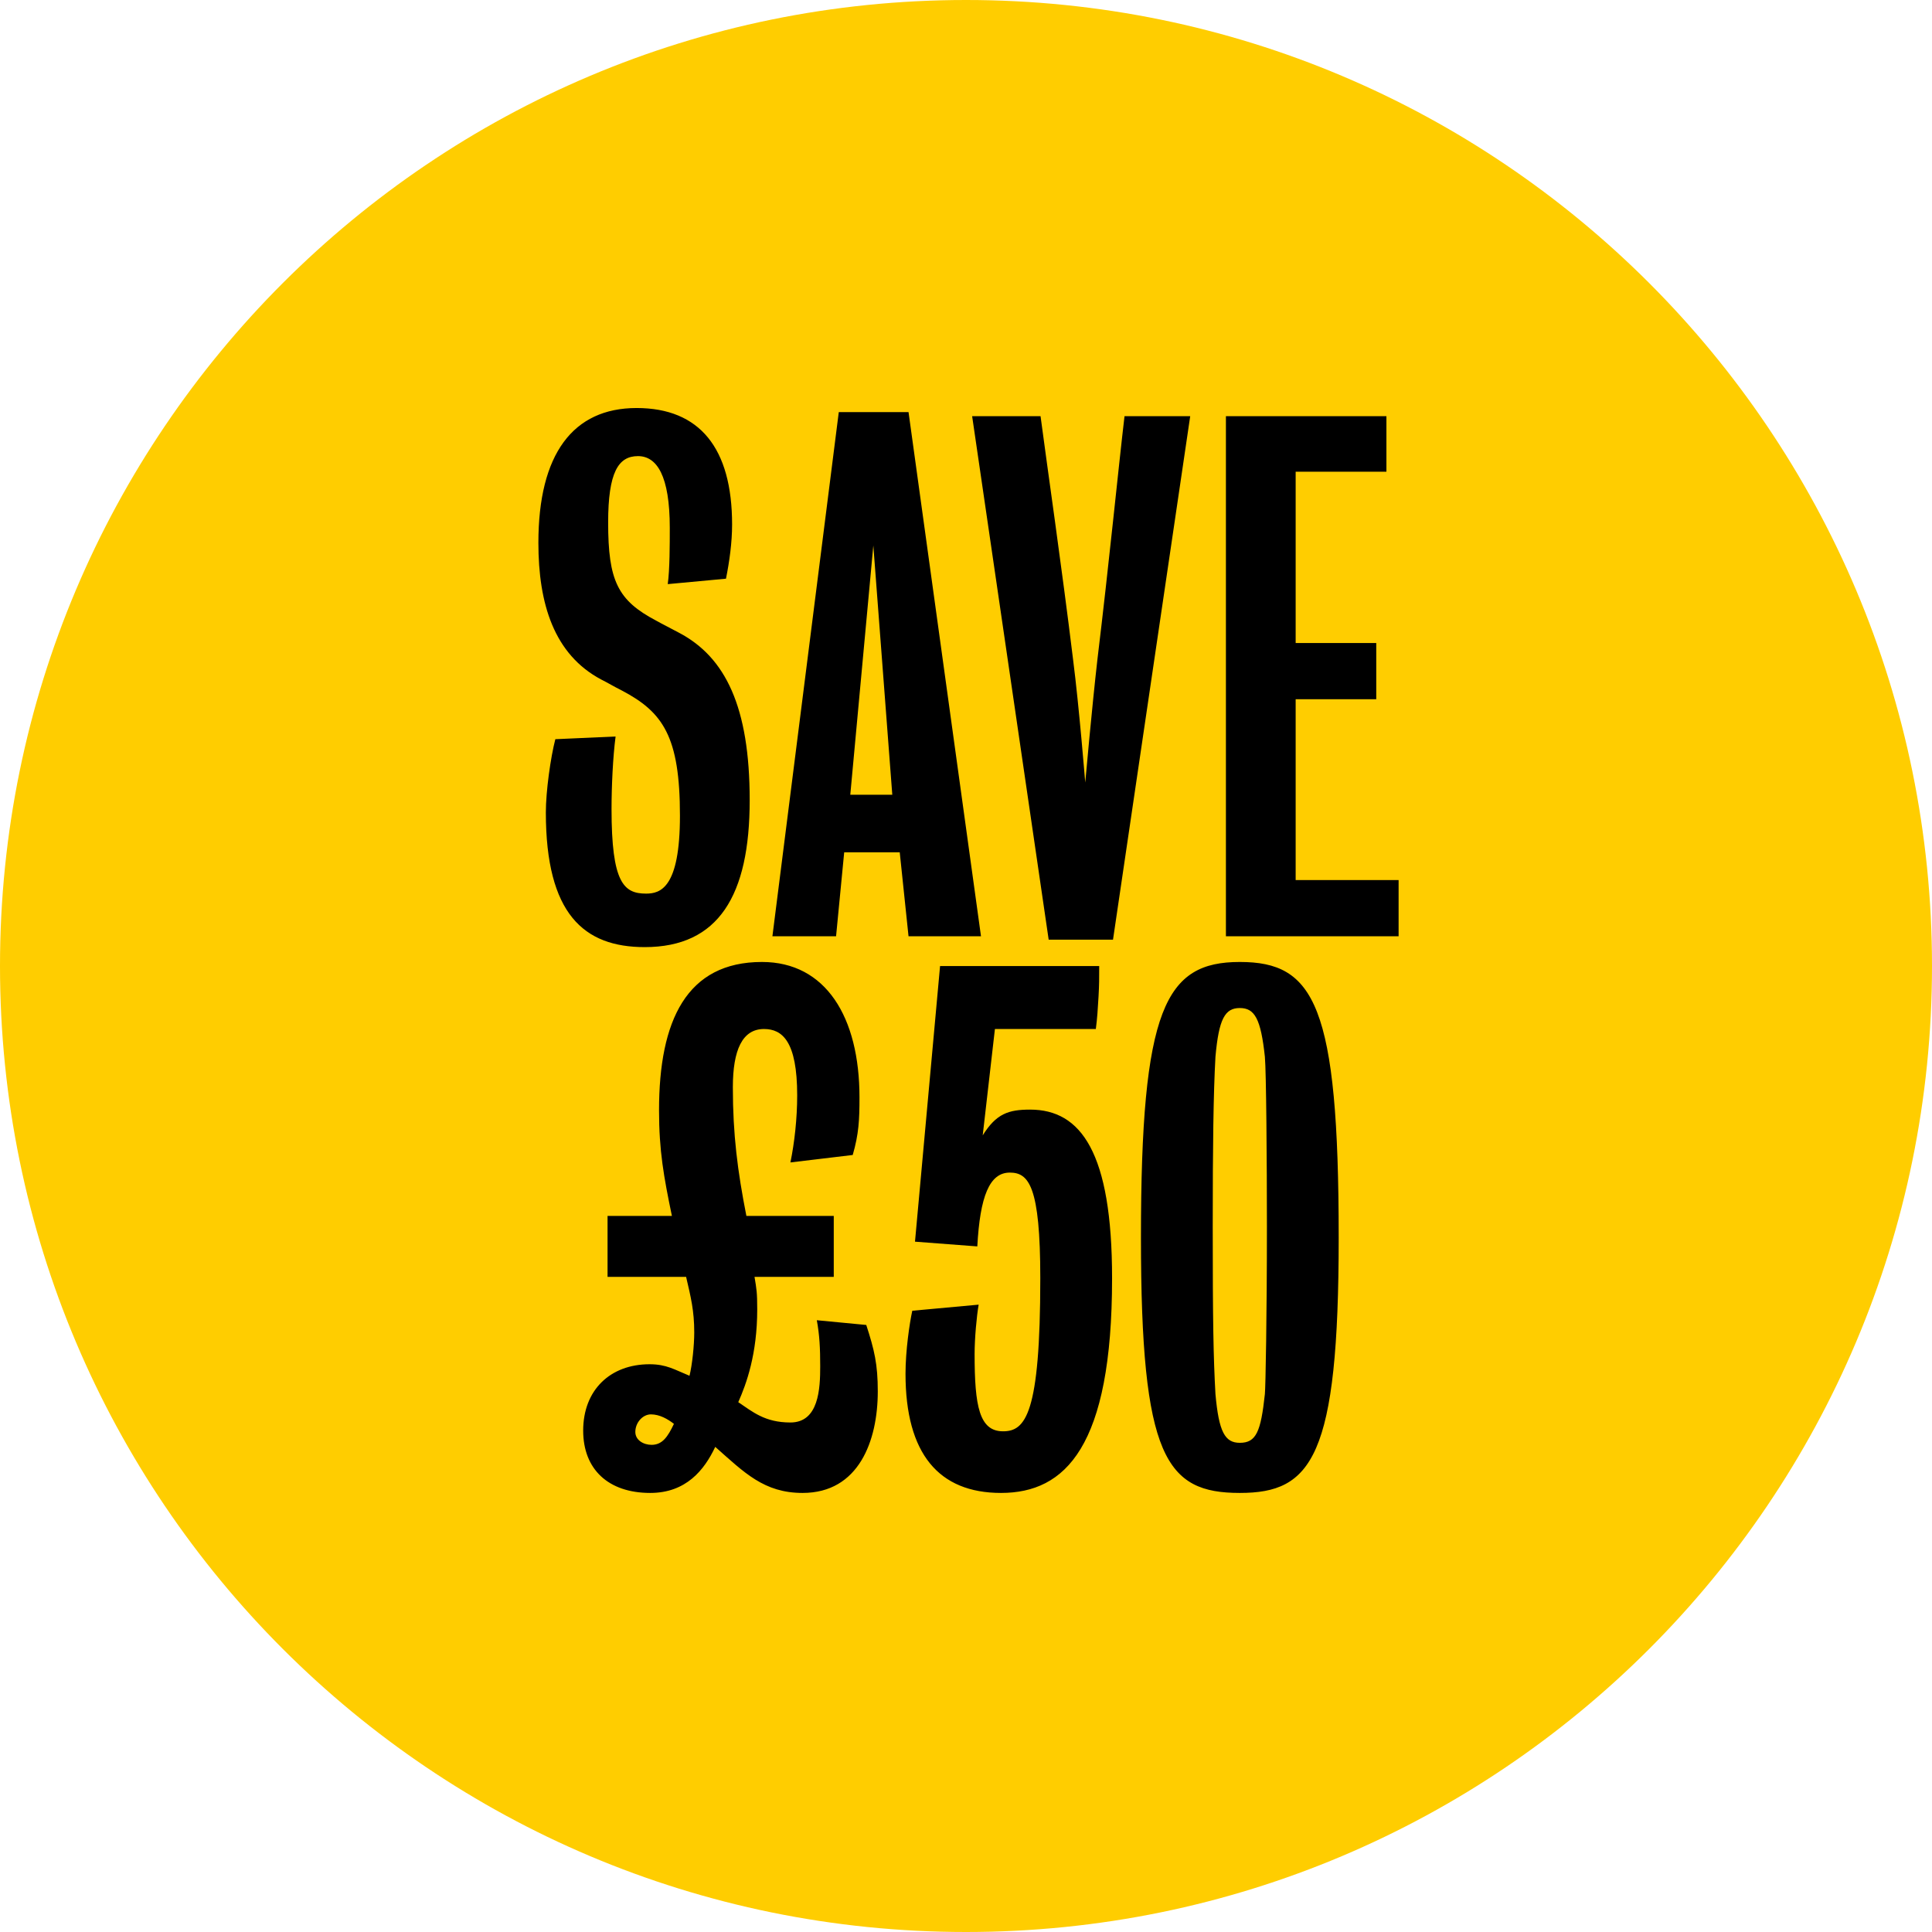
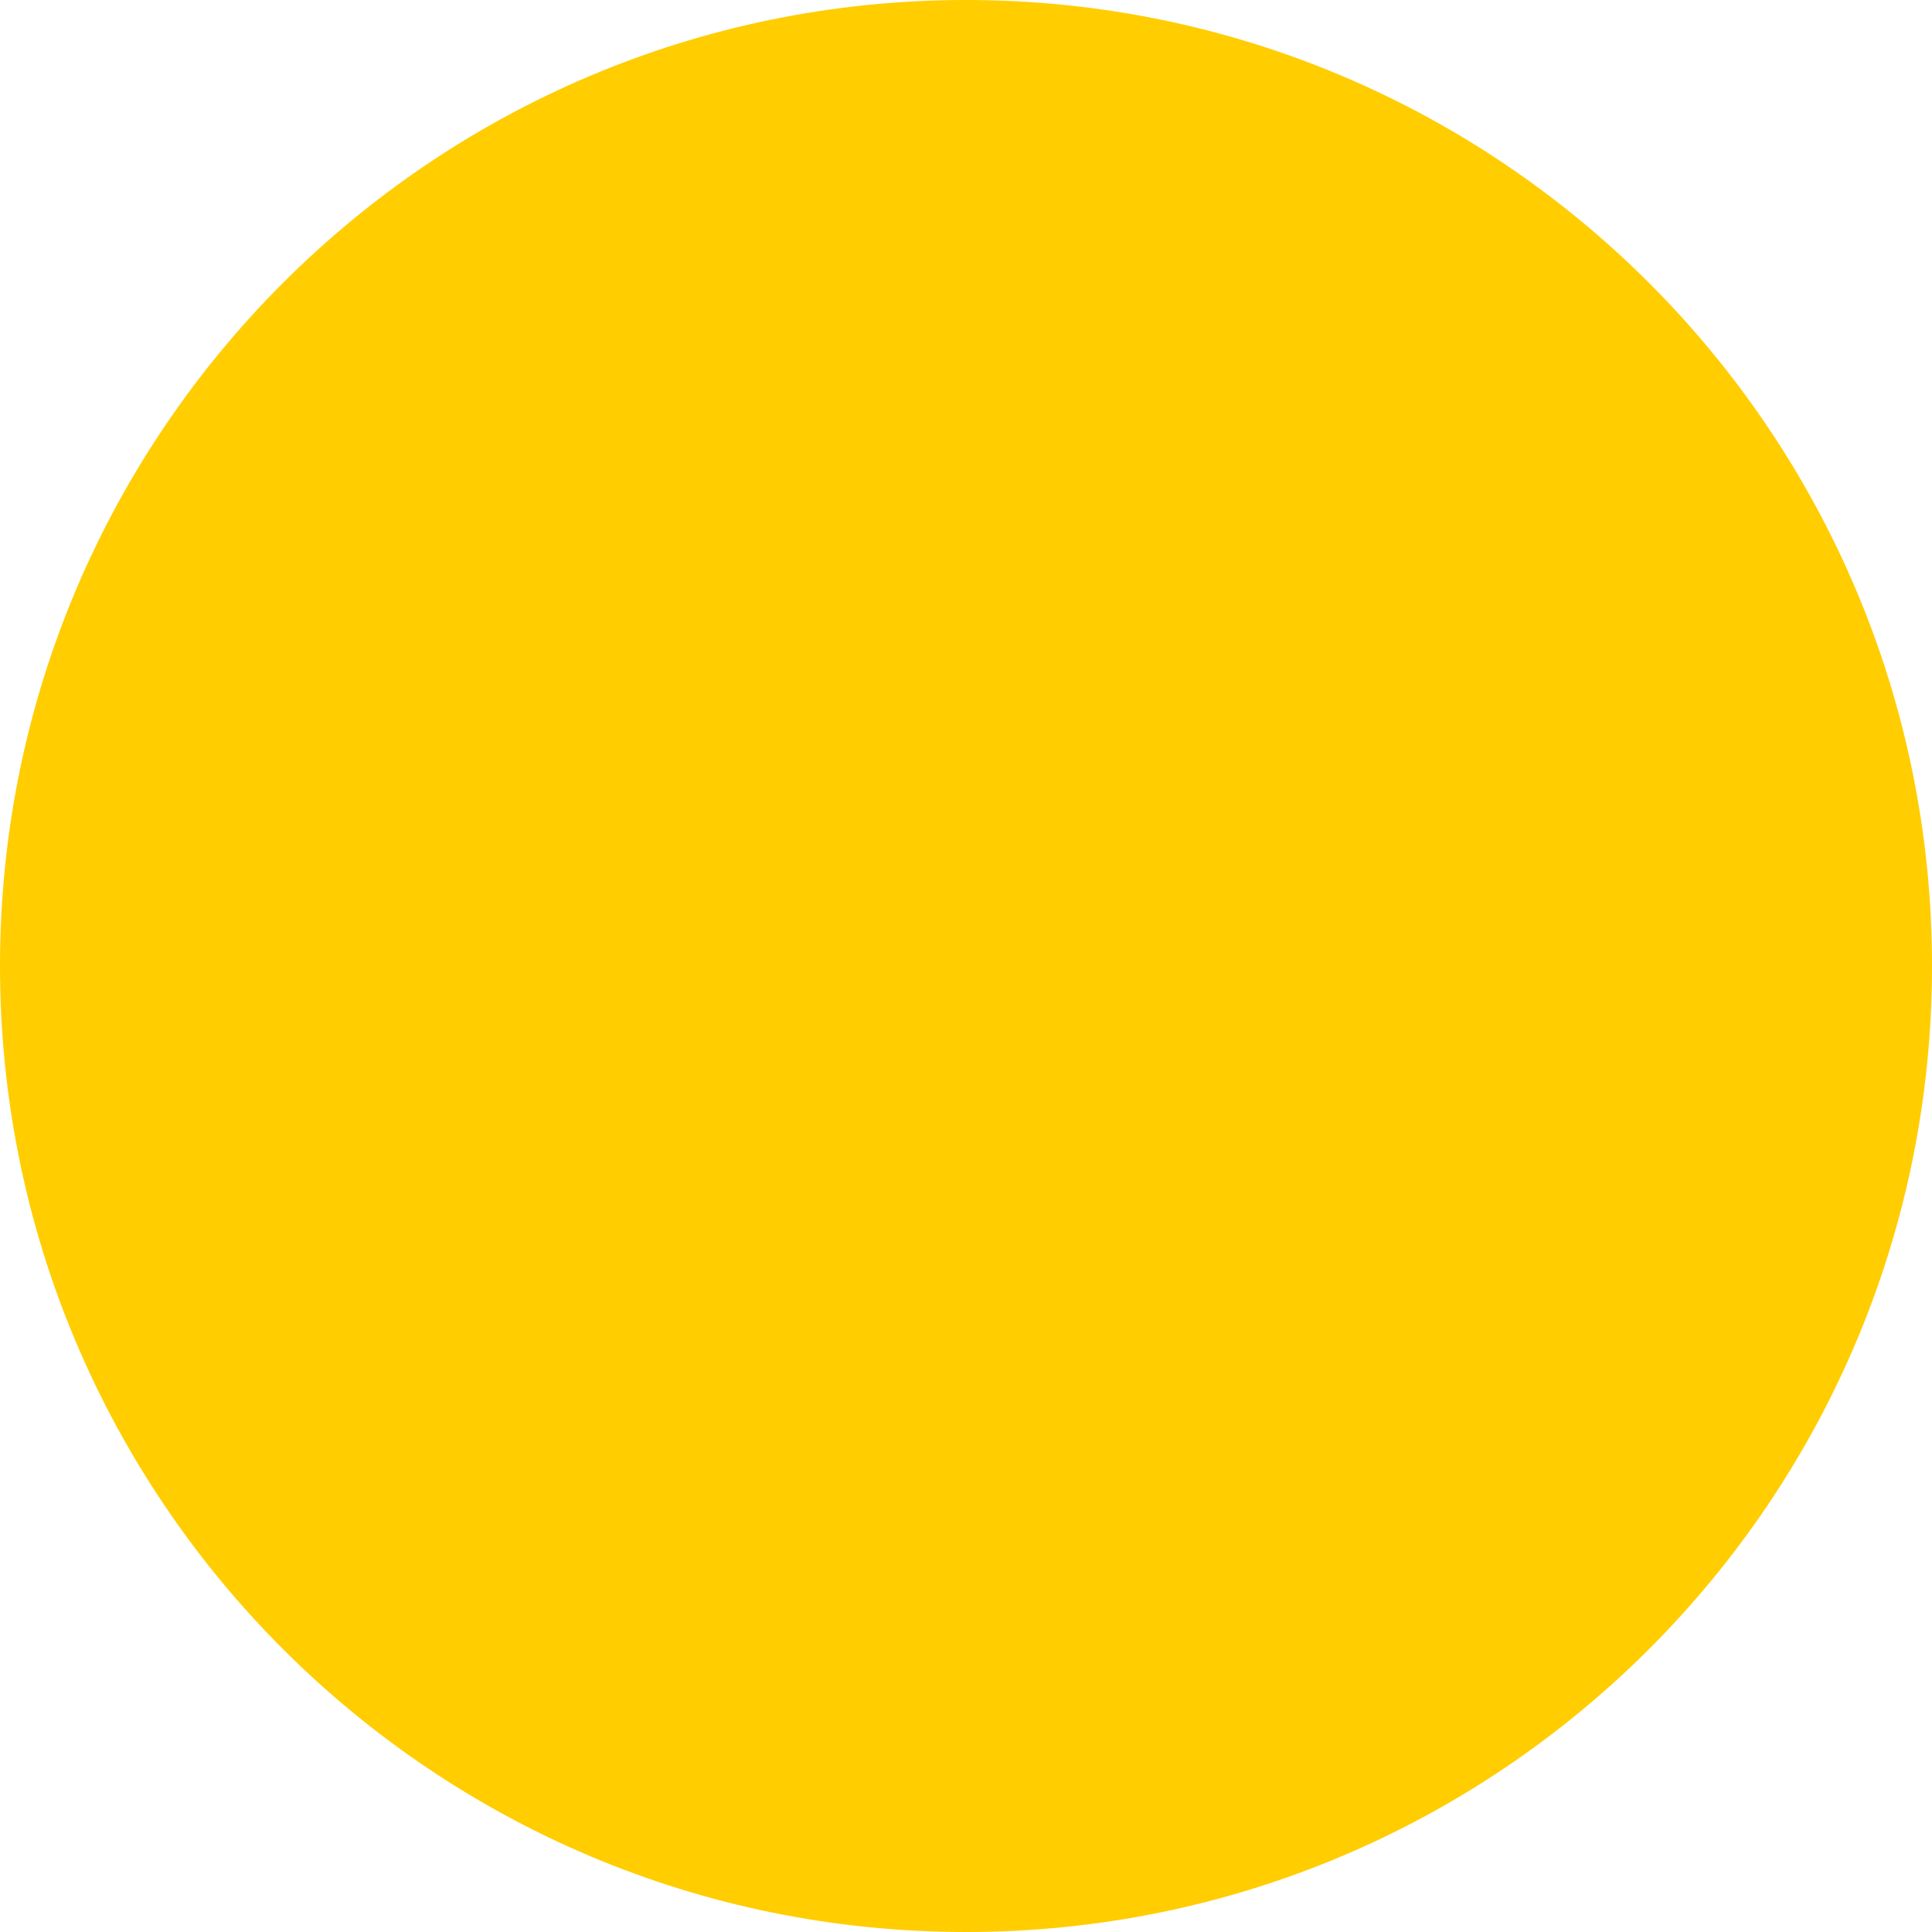
<svg xmlns="http://www.w3.org/2000/svg" width="130" height="130" viewBox="0 0 130 130" fill="none">
  <path d="M65 130C100.899 130 130 100.899 130 65C130 29.102 100.899 0 65 0C29.102 0 0 29.102 0 65C0 100.899 29.102 130 65 130Z" fill="#FFCD00" />
-   <path d="M50.445 53.84C50.445 60.266 48.349 63.729 43.382 63.729C39.281 63.729 36.729 61.496 36.729 54.661C36.729 53.248 37.048 50.969 37.367 49.739L41.422 49.557C41.24 50.924 41.149 52.929 41.149 54.433C41.149 59.4 41.969 60.129 43.473 60.129C44.43 60.129 45.752 59.764 45.752 54.889C45.752 49.557 44.612 47.916 41.833 46.458C41.286 46.185 40.921 45.957 40.465 45.729C37.276 44.043 36.227 40.625 36.227 36.524C36.227 30.554 38.552 27.455 42.835 27.455C47.073 27.455 49.261 30.144 49.261 35.293C49.261 36.524 49.078 37.8 48.85 38.939L44.931 39.304C45.068 38.347 45.068 36.569 45.068 35.521C45.068 32.012 44.202 30.691 42.926 30.691C41.605 30.691 40.921 31.785 40.921 35.157C40.921 39.076 41.559 40.397 44.157 41.764C44.476 41.947 45.114 42.266 45.706 42.585C48.805 44.225 50.445 47.552 50.445 53.84ZM60.04 53.476L58.764 36.706L57.214 53.476H60.04ZM66.009 63H61.133L60.541 57.349H56.804L56.257 63H51.974L56.44 27.729H61.133L66.009 63ZM80.087 28.002L74.892 63.228H70.563L65.413 28.002H70.016C70.472 31.466 71.429 38.028 72.203 44.362C72.613 47.552 73.023 52.656 73.023 52.656C73.023 52.656 73.479 47.552 73.844 44.362C74.618 37.982 75.257 31.466 75.667 28.002H80.087ZM94.109 63H82.489V28.002H93.289V31.739H87.182V43.268H92.605V47.05H87.182V59.218H94.109V63ZM59.064 93.62C59.064 96.947 57.788 100.456 54.005 100.456C51.408 100.456 50.087 99.089 48.127 97.357C47.398 98.906 46.167 100.456 43.752 100.456C40.927 100.456 39.241 98.861 39.241 96.263C39.241 93.529 41.064 91.797 43.707 91.797C44.846 91.797 45.393 92.162 46.395 92.572C46.578 91.843 46.714 90.521 46.714 89.656C46.714 88.197 46.486 87.286 46.167 85.919H40.881V81.818H45.211C44.664 79.174 44.345 77.443 44.345 74.709C44.345 68.648 46.213 64.729 51.271 64.729C55.555 64.729 57.833 68.42 57.833 73.843C57.833 75.347 57.788 76.304 57.378 77.716L53.185 78.218C53.459 76.896 53.641 75.255 53.641 73.706C53.641 70.061 52.638 69.24 51.408 69.24C49.95 69.24 49.312 70.653 49.312 73.159C49.312 76.349 49.631 78.81 50.223 81.818H56.102V85.919H50.77C50.907 86.739 50.952 86.967 50.952 88.106C50.952 91.114 50.223 93.119 49.676 94.349C50.633 94.987 51.454 95.716 53.185 95.716C55.099 95.716 55.19 93.438 55.19 91.934C55.19 90.704 55.145 89.838 54.962 88.835L58.289 89.154C58.836 90.84 59.064 91.797 59.064 93.62ZM45.347 95.808C44.937 95.489 44.39 95.17 43.798 95.17C43.251 95.17 42.75 95.716 42.75 96.354C42.75 96.901 43.297 97.22 43.843 97.22C44.572 97.22 44.937 96.673 45.347 95.808ZM74.829 86.01C74.829 97.357 71.685 100.456 67.356 100.456C63.163 100.456 60.93 97.813 60.93 92.435C60.93 90.886 61.204 89.018 61.386 88.197L65.852 87.787C65.715 88.562 65.579 90.066 65.579 91.114C65.579 94.623 65.897 96.309 67.493 96.309C68.996 96.309 69.999 95.17 69.999 86.01C69.999 79.812 69.224 78.901 67.948 78.901C66.581 78.901 65.943 80.496 65.761 83.868L61.568 83.549L63.255 65.002H73.963C73.963 65.823 73.963 66.278 73.918 67.053C73.872 67.873 73.827 68.557 73.736 69.24H66.946L66.125 76.395C67.037 74.936 67.857 74.663 69.315 74.663C72.733 74.663 74.829 77.534 74.829 86.01ZM90.078 83.276C90.078 98.086 88.256 100.456 83.425 100.456C78.458 100.456 76.772 98.086 76.772 83.276C76.772 67.828 78.412 64.729 83.425 64.729C88.438 64.729 90.078 67.6 90.078 83.276ZM85.248 82.547C85.248 78.172 85.203 72.111 85.111 71.109C84.838 68.557 84.428 67.828 83.425 67.828C82.423 67.828 82.013 68.557 81.785 71.109C81.648 73.569 81.602 77.078 81.602 82.547C81.602 88.927 81.648 91.342 81.785 93.802C82.013 96.354 82.423 97.084 83.425 97.084C84.519 97.084 84.838 96.354 85.111 93.802C85.157 93.347 85.248 88.562 85.248 82.547Z" fill="black" />
</svg>